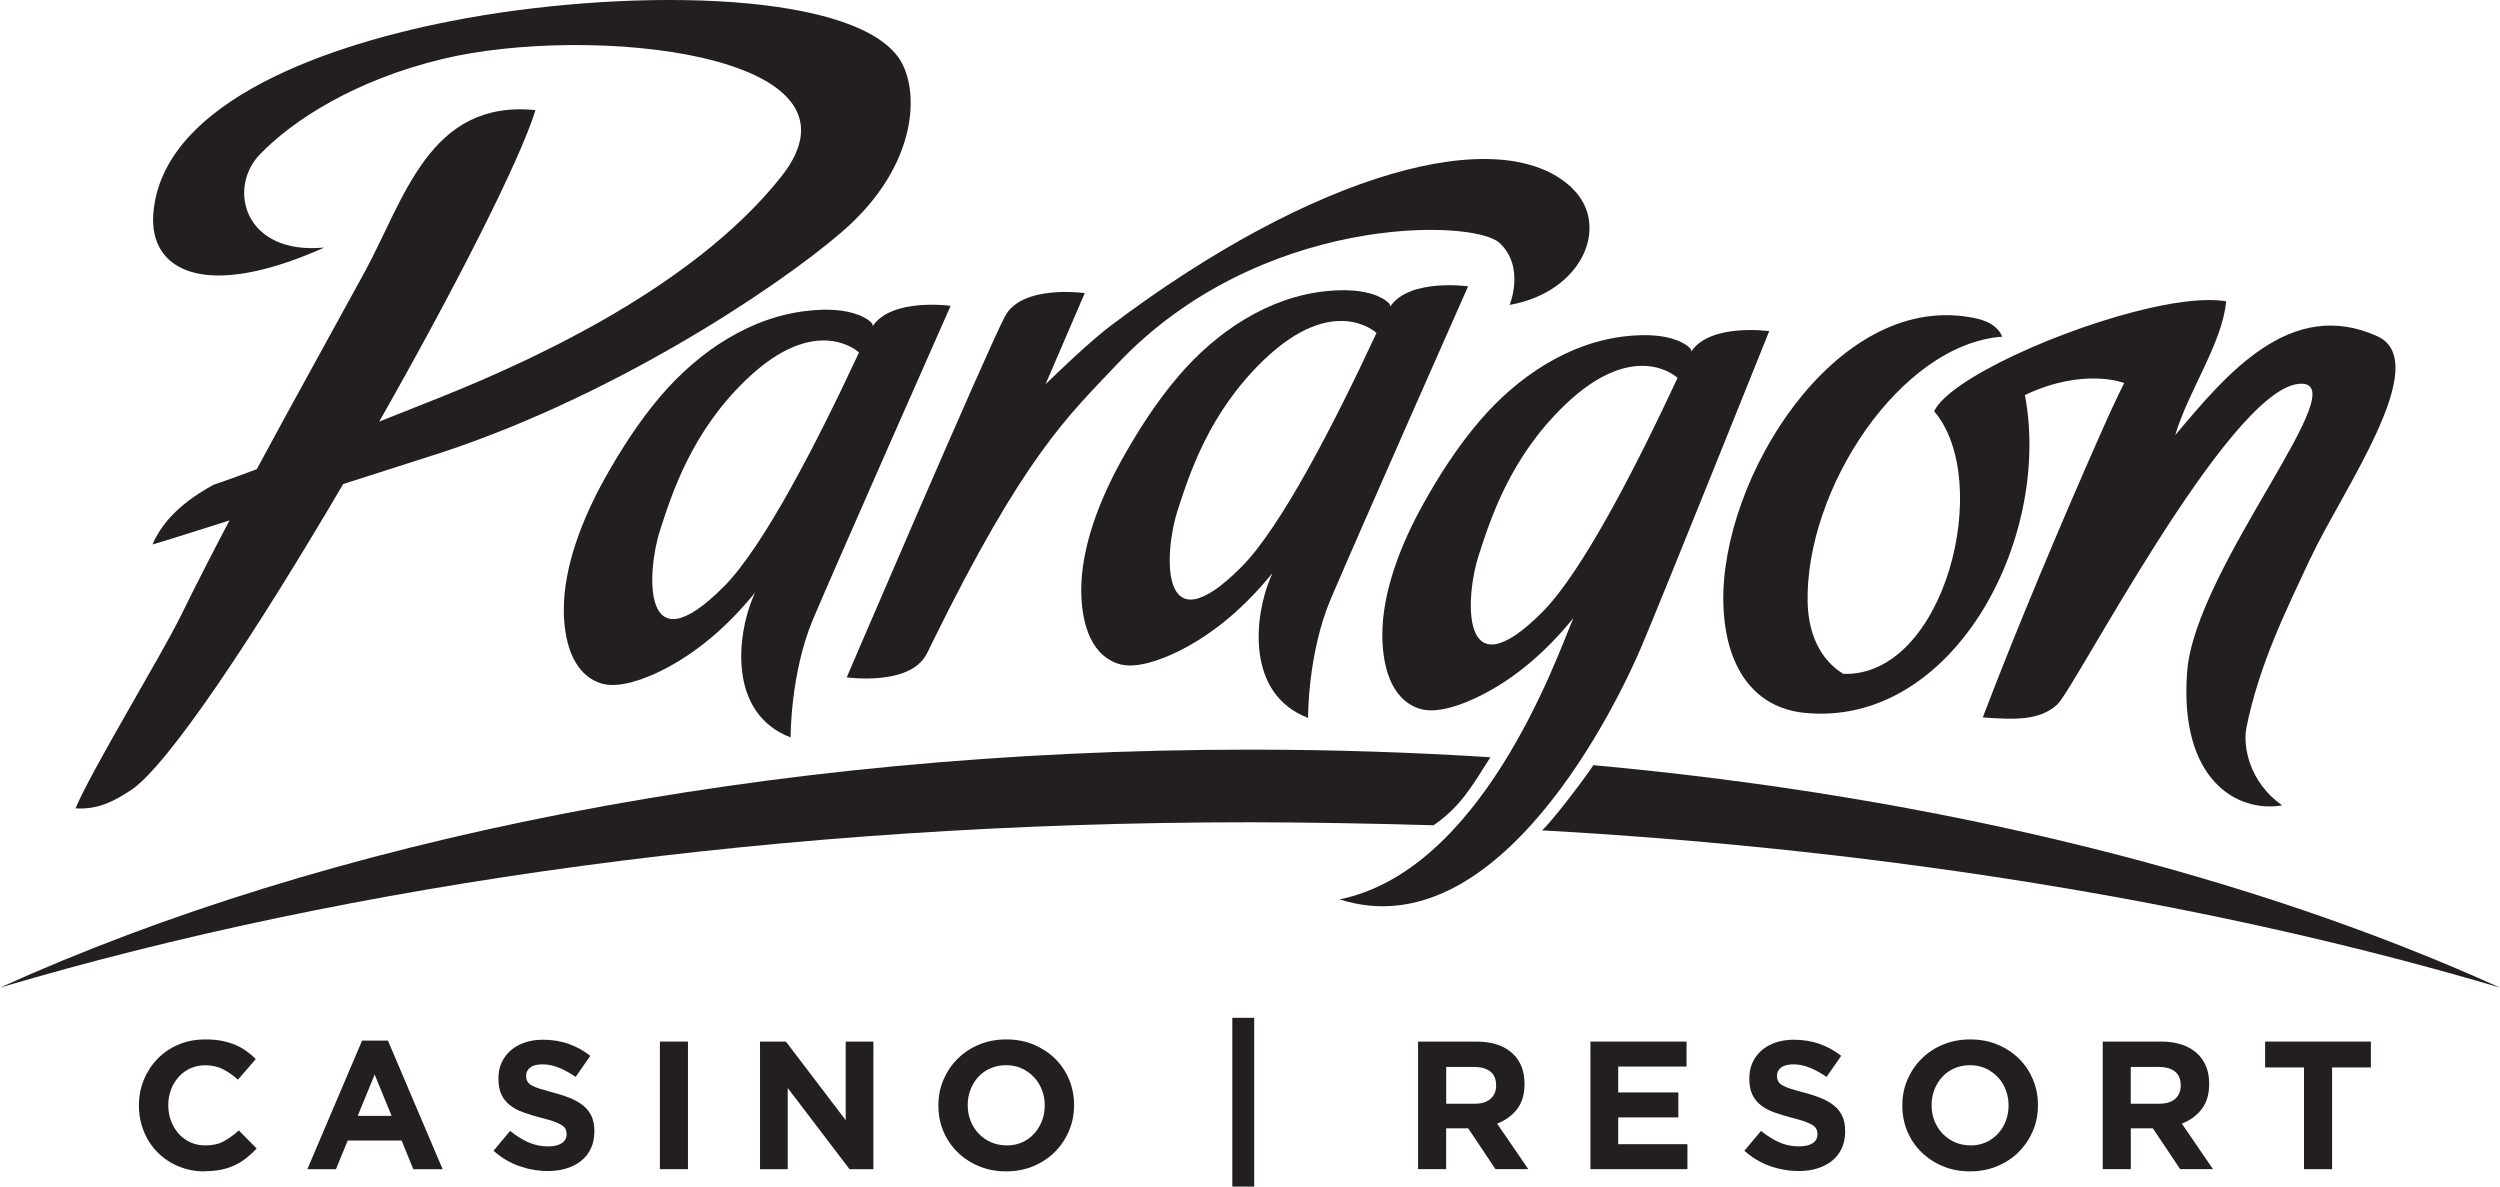
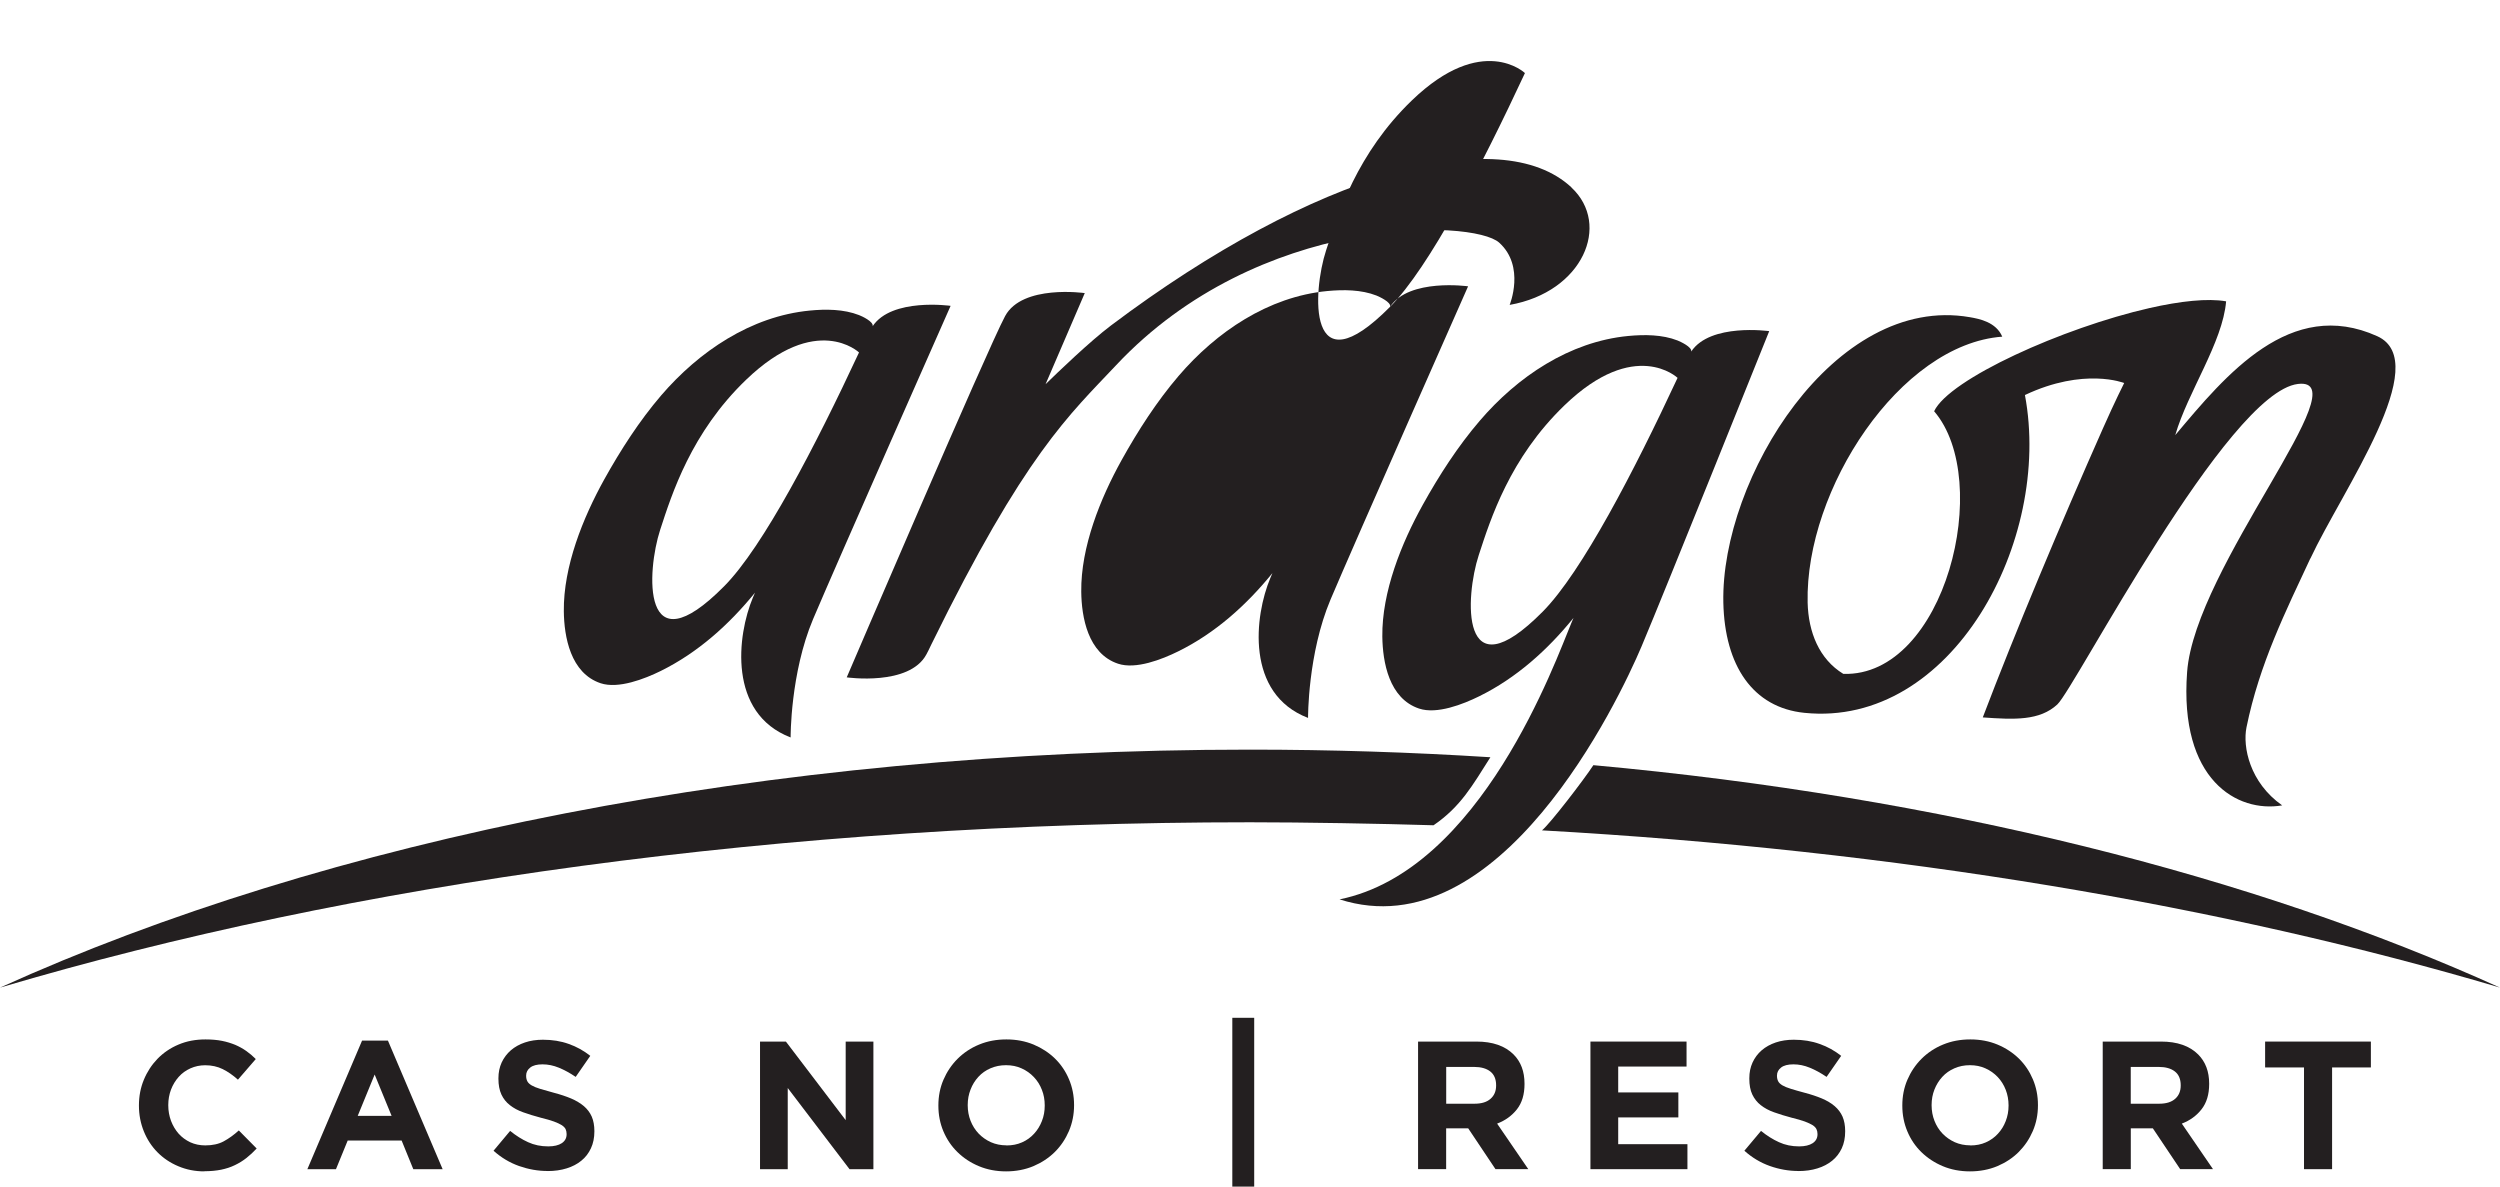
<svg xmlns="http://www.w3.org/2000/svg" id="Layer_1" viewBox="0 0 476.3 226.07">
  <defs>
    <style>.cls-1,.cls-2{fill:#231f20;}.cls-2{fill-rule:evenodd;}</style>
  </defs>
  <path class="cls-1" d="M38.94,223.17c-1.79,0-3.44-.33-4.97-.98-1.53-.64-2.85-1.53-3.96-2.65-1.11-1.12-1.98-2.45-2.6-3.98-.62-1.53-.94-3.16-.94-4.9v-.07c0-1.74.31-3.37.94-4.88.62-1.51,1.5-2.85,2.6-3.99,1.11-1.14,2.45-2.06,4-2.71,1.55-.66,3.26-.98,5.14-.98,1.16,0,2.2.09,3.12.27.93.18,1.77.45,2.54.76.76.33,1.47.72,2.12,1.18.65.46,1.25.97,1.8,1.53l-3.4,3.93c-.95-.86-1.92-1.53-2.91-2.02-.98-.48-2.09-.73-3.31-.73-1.02,0-1.96.2-2.83.59-.87.39-1.62.93-2.24,1.63-.62.7-1.11,1.5-1.46,2.42-.34.91-.52,1.89-.52,2.93v.07c0,1.04.18,2.03.52,2.95.35.92.83,1.73,1.44,2.43.61.69,1.36,1.24,2.22,1.65.87.4,1.83.6,2.87.6,1.39,0,2.57-.26,3.52-.78.96-.52,1.92-1.21,2.87-2.07l3.4,3.44c-.62.67-1.27,1.27-1.94,1.8-.67.53-1.41.99-2.21,1.37-.79.39-1.67.67-2.62.87-.95.19-2.01.29-3.19.29Z" />
  <path class="cls-1" d="M68.98,198.26h4.93l10.42,24.49h-5.59l-2.22-5.45h-10.28l-2.23,5.45h-5.45l10.42-24.49ZM74.61,212.6l-3.23-7.88-3.23,7.88h6.46Z" />
  <path class="cls-1" d="M104.35,223.1c-1.86,0-3.67-.32-5.46-.95-1.78-.63-3.4-1.6-4.86-2.91l3.16-3.78c1.11.9,2.25,1.62,3.42,2.15,1.17.54,2.45.8,3.84.8,1.11,0,1.97-.21,2.58-.61.61-.41.92-.97.92-1.69v-.07c0-.34-.07-.65-.19-.92-.13-.26-.38-.52-.73-.75-.36-.23-.86-.46-1.5-.7-.64-.23-1.47-.47-2.49-.72-1.23-.33-2.35-.67-3.35-1.03-1-.35-1.84-.81-2.54-1.36-.7-.54-1.24-1.22-1.62-2.03-.38-.82-.57-1.83-.57-3.03v-.07c0-1.12.21-2.11.62-3.01.42-.89,1-1.67,1.75-2.32.75-.64,1.64-1.14,2.68-1.49,1.03-.35,2.18-.52,3.43-.52,1.78,0,3.41.26,4.91.8,1.49.52,2.86,1.28,4.11,2.27l-2.78,4.01c-1.09-.74-2.15-1.32-3.2-1.75-1.04-.43-2.08-.64-3.12-.64s-1.82.2-2.34.61c-.52.41-.78.91-.78,1.52v.07c0,.39.08.74.23,1.03.15.29.42.54.82.78.39.23.93.45,1.62.66.69.21,1.55.46,2.6.74,1.23.32,2.33.69,3.29,1.09.96.41,1.77.9,2.44,1.46.66.57,1.16,1.23,1.5,2,.33.77.5,1.69.5,2.75v.07c0,1.2-.22,2.28-.66,3.22-.44.94-1.04,1.73-1.83,2.36-.78.64-1.72,1.13-2.8,1.46-1.08.34-2.29.51-3.61.51Z" />
-   <path class="cls-1" d="M125.72,198.44h5.35v24.31h-5.35v-24.31Z" />
  <path class="cls-1" d="M144.8,198.44h4.93l11.39,14.97v-14.97h5.28v24.31h-4.55l-11.77-15.46v15.46h-5.28v-24.31Z" />
  <path class="cls-1" d="M191.68,223.17c-1.88,0-3.6-.33-5.18-.99-1.58-.66-2.94-1.56-4.08-2.68-1.15-1.12-2.04-2.44-2.68-3.95-.64-1.52-.96-3.15-.96-4.89v-.07c0-1.74.32-3.37.97-4.88.65-1.51,1.55-2.85,2.69-3.99,1.15-1.14,2.51-2.06,4.1-2.71,1.59-.66,3.32-.98,5.2-.98s3.6.33,5.18.98c1.57.66,2.93,1.55,4.08,2.67,1.15,1.13,2.04,2.45,2.67,3.96.64,1.52.96,3.14.96,4.88v.07c0,1.73-.33,3.36-.97,4.88-.65,1.52-1.54,2.85-2.69,4-1.15,1.14-2.52,2.04-4.1,2.71-1.59.66-3.32.99-5.19.99ZM191.75,218.23c1.08,0,2.08-.19,2.97-.59.89-.39,1.65-.94,2.29-1.64.64-.69,1.13-1.49,1.49-2.41.37-.92.54-1.89.54-2.94v-.07c0-1.04-.17-2.02-.54-2.95-.36-.93-.87-1.74-1.53-2.43-.66-.7-1.44-1.25-2.33-1.65-.89-.41-1.88-.61-2.97-.61s-2.05.2-2.96.59c-.9.39-1.67.93-2.31,1.63-.64.7-1.14,1.5-1.49,2.42-.36.91-.54,1.89-.54,2.93v.07c0,1.04.18,2.03.54,2.95.36.92.87,1.73,1.53,2.43.66.69,1.44,1.24,2.34,1.65.9.4,1.89.6,2.95.6Z" />
  <path class="cls-1" d="M234.78,193.91h4.17v32.16h-4.17v-32.16Z" />
  <path class="cls-1" d="M270.17,198.44h11.12c3.08,0,5.44.82,7.08,2.46,1.39,1.4,2.08,3.24,2.08,5.56v.07c0,1.97-.47,3.57-1.44,4.81-.97,1.23-2.22,2.14-3.78,2.73l5.94,8.68h-6.25l-5.2-7.78h-4.2v7.78h-5.35v-24.31ZM280.94,210.28c1.32,0,2.34-.31,3.04-.94.71-.62,1.06-1.47,1.06-2.51v-.07c0-1.16-.37-2.04-1.11-2.62-.74-.58-1.77-.87-3.1-.87h-5.3v7.01h5.41Z" />
  <path class="cls-1" d="M303.01,198.44h18.31v4.76h-13.02v4.93h11.46v4.76h-11.46v5.1h13.19v4.76h-18.48v-24.31Z" />
  <path class="cls-1" d="M342.66,223.1c-1.86,0-3.68-.32-5.46-.95-1.78-.63-3.4-1.6-4.86-2.91l3.17-3.78c1.1.9,2.25,1.62,3.42,2.15,1.17.54,2.44.8,3.84.8,1.1,0,1.97-.21,2.58-.61.61-.41.92-.97.92-1.69v-.07c0-.34-.07-.65-.2-.92-.13-.26-.37-.52-.72-.75-.37-.23-.87-.46-1.5-.7-.64-.23-1.47-.47-2.49-.72-1.23-.33-2.35-.67-3.35-1.03-1-.35-1.84-.81-2.54-1.36-.7-.54-1.23-1.22-1.62-2.03-.39-.82-.57-1.83-.57-3.03v-.07c0-1.12.21-2.11.62-3.01.41-.89.99-1.67,1.74-2.32.75-.64,1.64-1.14,2.68-1.49,1.04-.35,2.18-.52,3.43-.52,1.78,0,3.42.26,4.91.8,1.5.52,2.87,1.28,4.12,2.27l-2.78,4.01c-1.09-.74-2.15-1.32-3.2-1.75-1.04-.43-2.08-.64-3.12-.64s-1.83.2-2.35.61c-.52.41-.78.91-.78,1.52v.07c0,.39.08.74.23,1.03.15.29.42.54.82.78.4.23.93.45,1.62.66.68.21,1.54.46,2.59.74,1.23.32,2.33.69,3.29,1.09.97.41,1.78.9,2.44,1.46.66.57,1.16,1.23,1.5,2,.33.77.5,1.69.5,2.75v.07c0,1.2-.21,2.28-.65,3.22-.44.94-1.05,1.73-1.83,2.36-.79.64-1.72,1.13-2.8,1.46-1.08.34-2.29.51-3.6.51Z" />
  <path class="cls-1" d="M375.31,223.17c-1.87,0-3.6-.33-5.17-.99-1.57-.66-2.93-1.56-4.08-2.68-1.15-1.12-2.04-2.44-2.67-3.95-.64-1.52-.96-3.15-.96-4.89v-.07c0-1.74.32-3.37.97-4.88.65-1.51,1.55-2.85,2.69-3.99,1.15-1.14,2.51-2.06,4.1-2.71,1.59-.66,3.32-.98,5.2-.98s3.6.33,5.17.98c1.58.66,2.93,1.55,4.08,2.67,1.15,1.13,2.03,2.45,2.67,3.96.64,1.52.96,3.14.96,4.88v.07c0,1.73-.32,3.36-.97,4.88-.65,1.52-1.55,2.85-2.69,4-1.14,1.14-2.51,2.04-4.09,2.71-1.59.66-3.32.99-5.2.99ZM375.38,218.23c1.08,0,2.08-.19,2.97-.59.88-.39,1.65-.94,2.29-1.64.64-.69,1.14-1.49,1.49-2.41.36-.92.54-1.89.54-2.94v-.07c0-1.04-.18-2.02-.54-2.95-.36-.93-.87-1.74-1.52-2.43-.67-.7-1.44-1.25-2.33-1.65-.89-.41-1.88-.61-2.97-.61s-2.05.2-2.95.59c-.9.39-1.67.93-2.31,1.63-.64.7-1.14,1.5-1.5,2.42-.36.91-.54,1.89-.54,2.93v.07c0,1.04.18,2.03.54,2.95.36.92.86,1.73,1.53,2.43.66.69,1.44,1.24,2.34,1.65.9.4,1.89.6,2.96.6Z" />
  <path class="cls-1" d="M400.6,198.44h11.12c3.08,0,5.44.82,7.08,2.46,1.39,1.4,2.09,3.24,2.09,5.56v.07c0,1.97-.48,3.57-1.45,4.81-.96,1.23-2.21,2.14-3.76,2.73l5.94,8.68h-6.25l-5.21-7.78h-4.2v7.78h-5.35v-24.31ZM411.37,210.28c1.33,0,2.34-.31,3.05-.94.7-.62,1.05-1.47,1.05-2.51v-.07c0-1.16-.37-2.04-1.11-2.62-.74-.58-1.77-.87-3.09-.87h-5.32v7.01h5.41Z" />
  <path class="cls-1" d="M438.95,203.37h-7.4v-4.93h20.15v4.93h-7.39v19.38h-5.35v-19.38Z" />
  <path class="cls-2" d="M476.3,188.16c-46.97-21.28-106.5-36.33-172.73-42.38-1.82,2.79-8.24,11.15-9.79,12.42,67.58,3.78,129.86,14.35,182.53,29.96Z" />
  <path class="cls-2" d="M283.95,144.27c-14.99-.95-30.27-1.45-45.8-1.45-92.3,0-176.15,17.24-238.15,45.34,66.84-19.81,149.13-31.5,238.16-31.5,10.47,0,24.69.26,34.96.57,5.21-3.57,7.42-7.6,10.83-12.96Z" />
-   <path class="cls-1" d="M160.39,44.19c14.95-12.86,14.96-27.82,10.58-33.52-9.78-12.71-53.15-12.9-85.07-6.65-26.94,5.27-55.3,16.68-56.7,36.84-.73,10.51,9.45,16.64,32.59,6.3-15.29,1.47-18.55-11.32-12.22-17.81,6.32-6.5,18.02-14.07,34.68-18.1,27.96-6.75,83.31-1.19,64.58,22.42-17.43,21.97-50.2,36.25-67.42,43.01-.82.33-4.39,1.76-9.16,3.64,14.29-25.15,26.78-49.63,29.77-59.34-20.28-2.05-24.99,17.04-32.61,30.97-6.63,12.14-13.71,24.84-20.49,37.44-3.28,1.23-6.18,2.29-8.26,2.98-7.23,3.96-10.11,7.96-11.61,11.36,1-.25,7.04-2.15,14.67-4.58-3.23,6.15-6.36,12.24-9.27,18.17-3.7,7.55-17.24,29.79-20.05,36.69,4.55.28,7.55-1.57,10.38-3.36,7.14-4.52,24.24-30.53,40.6-58.43,8.16-2.61,14.75-4.73,15.8-5.06,33.71-10.46,66.08-31.67,79.22-42.97Z" />
  <path class="cls-1" d="M440.17,106.42c6.02-12.92,23.63-37.44,12.74-42.37-16.53-7.47-28.79,7.3-38.48,18.85,2.36-8.17,9.04-17.67,9.69-25.49-3.51-.62-8.72-.05-14.59,1.28-16.52,3.76-38.17,13.53-41.04,19.66,11.36,13.22,2.1,50.63-17.3,50.04-4.61-2.82-6.66-7.95-6.8-13.59-.49-21.53,17.58-49.21,37.08-50.66-1.18-2.77-4.32-3.39-6.18-3.71-25.78-4.47-47.46,30.77-46.96,54.37.26,12,5.6,20.01,15.45,21.01,28.07,2.85,47.23-32.78,42.01-60.55,11.27-5.33,18.91-2.29,18.91-2.29,0,0-1.76,3.48-4.08,8.72-7.98,18-16.7,38.78-22.86,54.99,5.99.43,10.84.66,14.21-2.48,3.37-3.14,32.34-59.41,45.83-61.05,12.17-1.49-19.61,34.85-21.11,54.87-1.54,20.6,9.56,26.88,18.11,25.42-6.22-4.38-7.54-11.17-6.8-14.86,2.46-12.11,7.53-22.23,12.16-32.18Z" />
  <path class="cls-1" d="M322.21,67c.22-.89-2.11-1.93-2.6-2.13-2.91-1.14-6.33-1.15-9.39-.86-11.22,1.07-21.13,7.78-28.31,16.17-4.18,4.88-7.74,10.41-10.85,16.01-4.07,7.33-7.79,16.57-7.7,25.08.06,4.87,1.27,11.82,7.01,13.73,3.38,1.13,8.35-.81,11.48-2.36,7.05-3.48,12.97-8.79,17.93-14.91-.15.36-.31.75-.41.97-2.98,7.11-17.15,47.16-44.16,52.65,30.48,9.77,53.17-37.86,57.54-48.2,4.37-10.34,24.32-60.06,24.32-60.06,0,0-11.23-1.58-14.86,3.89ZM293.93,116.52c-15.92,16.08-14.75-2.95-12.21-10.72,2.25-6.89,5.91-18.53,16.37-28.6,13.42-12.93,21.52-5.21,21.52-5.21-8.26,17.74-18.26,37.03-25.68,44.53Z" />
  <path class="cls-1" d="M166.26,62.16c.22-.89-2.1-1.94-2.6-2.13-2.91-1.14-6.33-1.16-9.38-.86-11.22,1.08-21.12,7.79-28.32,16.17-4.17,4.87-7.73,10.41-10.85,16.02-4.06,7.33-7.78,16.57-7.69,25.08.05,4.87,1.27,11.81,7.01,13.73,3.38,1.12,8.35-.81,11.48-2.35,7.05-3.49,12.97-8.8,17.93-14.9-.16.35-.32.73-.41.96-2.98,7.11-4.8,22.01,7.2,26.62,0,0-.08-12.21,4.28-22.55,4.37-10.34,26.2-59.68,26.2-59.68,0,0-11.23-1.59-14.86,3.89ZM137.98,111.68c-15.92,16.08-14.74-2.96-12.21-10.72,2.25-6.89,5.91-18.54,16.37-28.6,13.42-12.92,21.52-5.21,21.52-5.21-8.26,17.74-18.26,37.03-25.68,44.53Z" />
-   <path class="cls-1" d="M264.85,58.44c.22-.88-2.11-1.93-2.6-2.13-2.9-1.14-6.33-1.15-9.38-.86-11.23,1.07-21.13,7.78-28.32,16.17-4.17,4.88-7.73,10.41-10.85,16.02-4.07,7.33-7.79,16.57-7.7,25.08.05,4.87,1.27,11.82,7.01,13.73,3.38,1.13,8.35-.81,11.48-2.36,7.05-3.48,12.97-8.79,17.93-14.9-.16.36-.31.74-.41.97-2.98,7.1-4.8,22.01,7.2,26.62,0,0-.08-12.21,4.28-22.55,4.37-10.34,26.21-59.68,26.21-59.68,0,0-11.23-1.58-14.86,3.89ZM236.57,107.96c-15.92,16.08-14.75-2.95-12.21-10.72,2.25-6.89,5.91-18.53,16.36-28.6,13.42-12.93,21.53-5.2,21.53-5.2-8.26,17.74-18.26,37.03-25.68,44.52Z" />
+   <path class="cls-1" d="M264.85,58.44c.22-.88-2.11-1.93-2.6-2.13-2.9-1.14-6.33-1.15-9.38-.86-11.23,1.07-21.13,7.78-28.32,16.17-4.17,4.88-7.73,10.41-10.85,16.02-4.07,7.33-7.79,16.57-7.7,25.08.05,4.87,1.27,11.82,7.01,13.73,3.38,1.13,8.35-.81,11.48-2.36,7.05-3.48,12.97-8.79,17.93-14.9-.16.36-.31.74-.41.97-2.98,7.1-4.8,22.01,7.2,26.62,0,0-.08-12.21,4.28-22.55,4.37-10.34,26.21-59.68,26.21-59.68,0,0-11.23-1.58-14.86,3.89Zc-15.92,16.08-14.75-2.95-12.21-10.72,2.25-6.89,5.91-18.53,16.36-28.6,13.42-12.93,21.53-5.2,21.53-5.2-8.26,17.74-18.26,37.03-25.68,44.52Z" />
  <path class="cls-1" d="M299.4,35.71c-13.52-12.61-48.86-2.95-87.72,26.29-4,3.01-10.13,8.91-12.48,11.2,4.3-9.96,7.47-17.36,7.47-17.36,0,0-11.89-1.7-15.17,4.37-3.28,6.06-30.18,68.84-30.18,68.84,0,0,11.9,1.71,15.17-4.36.22-.39.54-1.04.94-1.89,17.83-36.37,26.32-43.76,35.21-53.22,27.22-29,67.99-27.87,72.99-23.35,5.01,4.53,1.99,11.86,1.99,11.86,13.95-2.46,19.37-15.29,11.77-22.37Z" />
</svg>